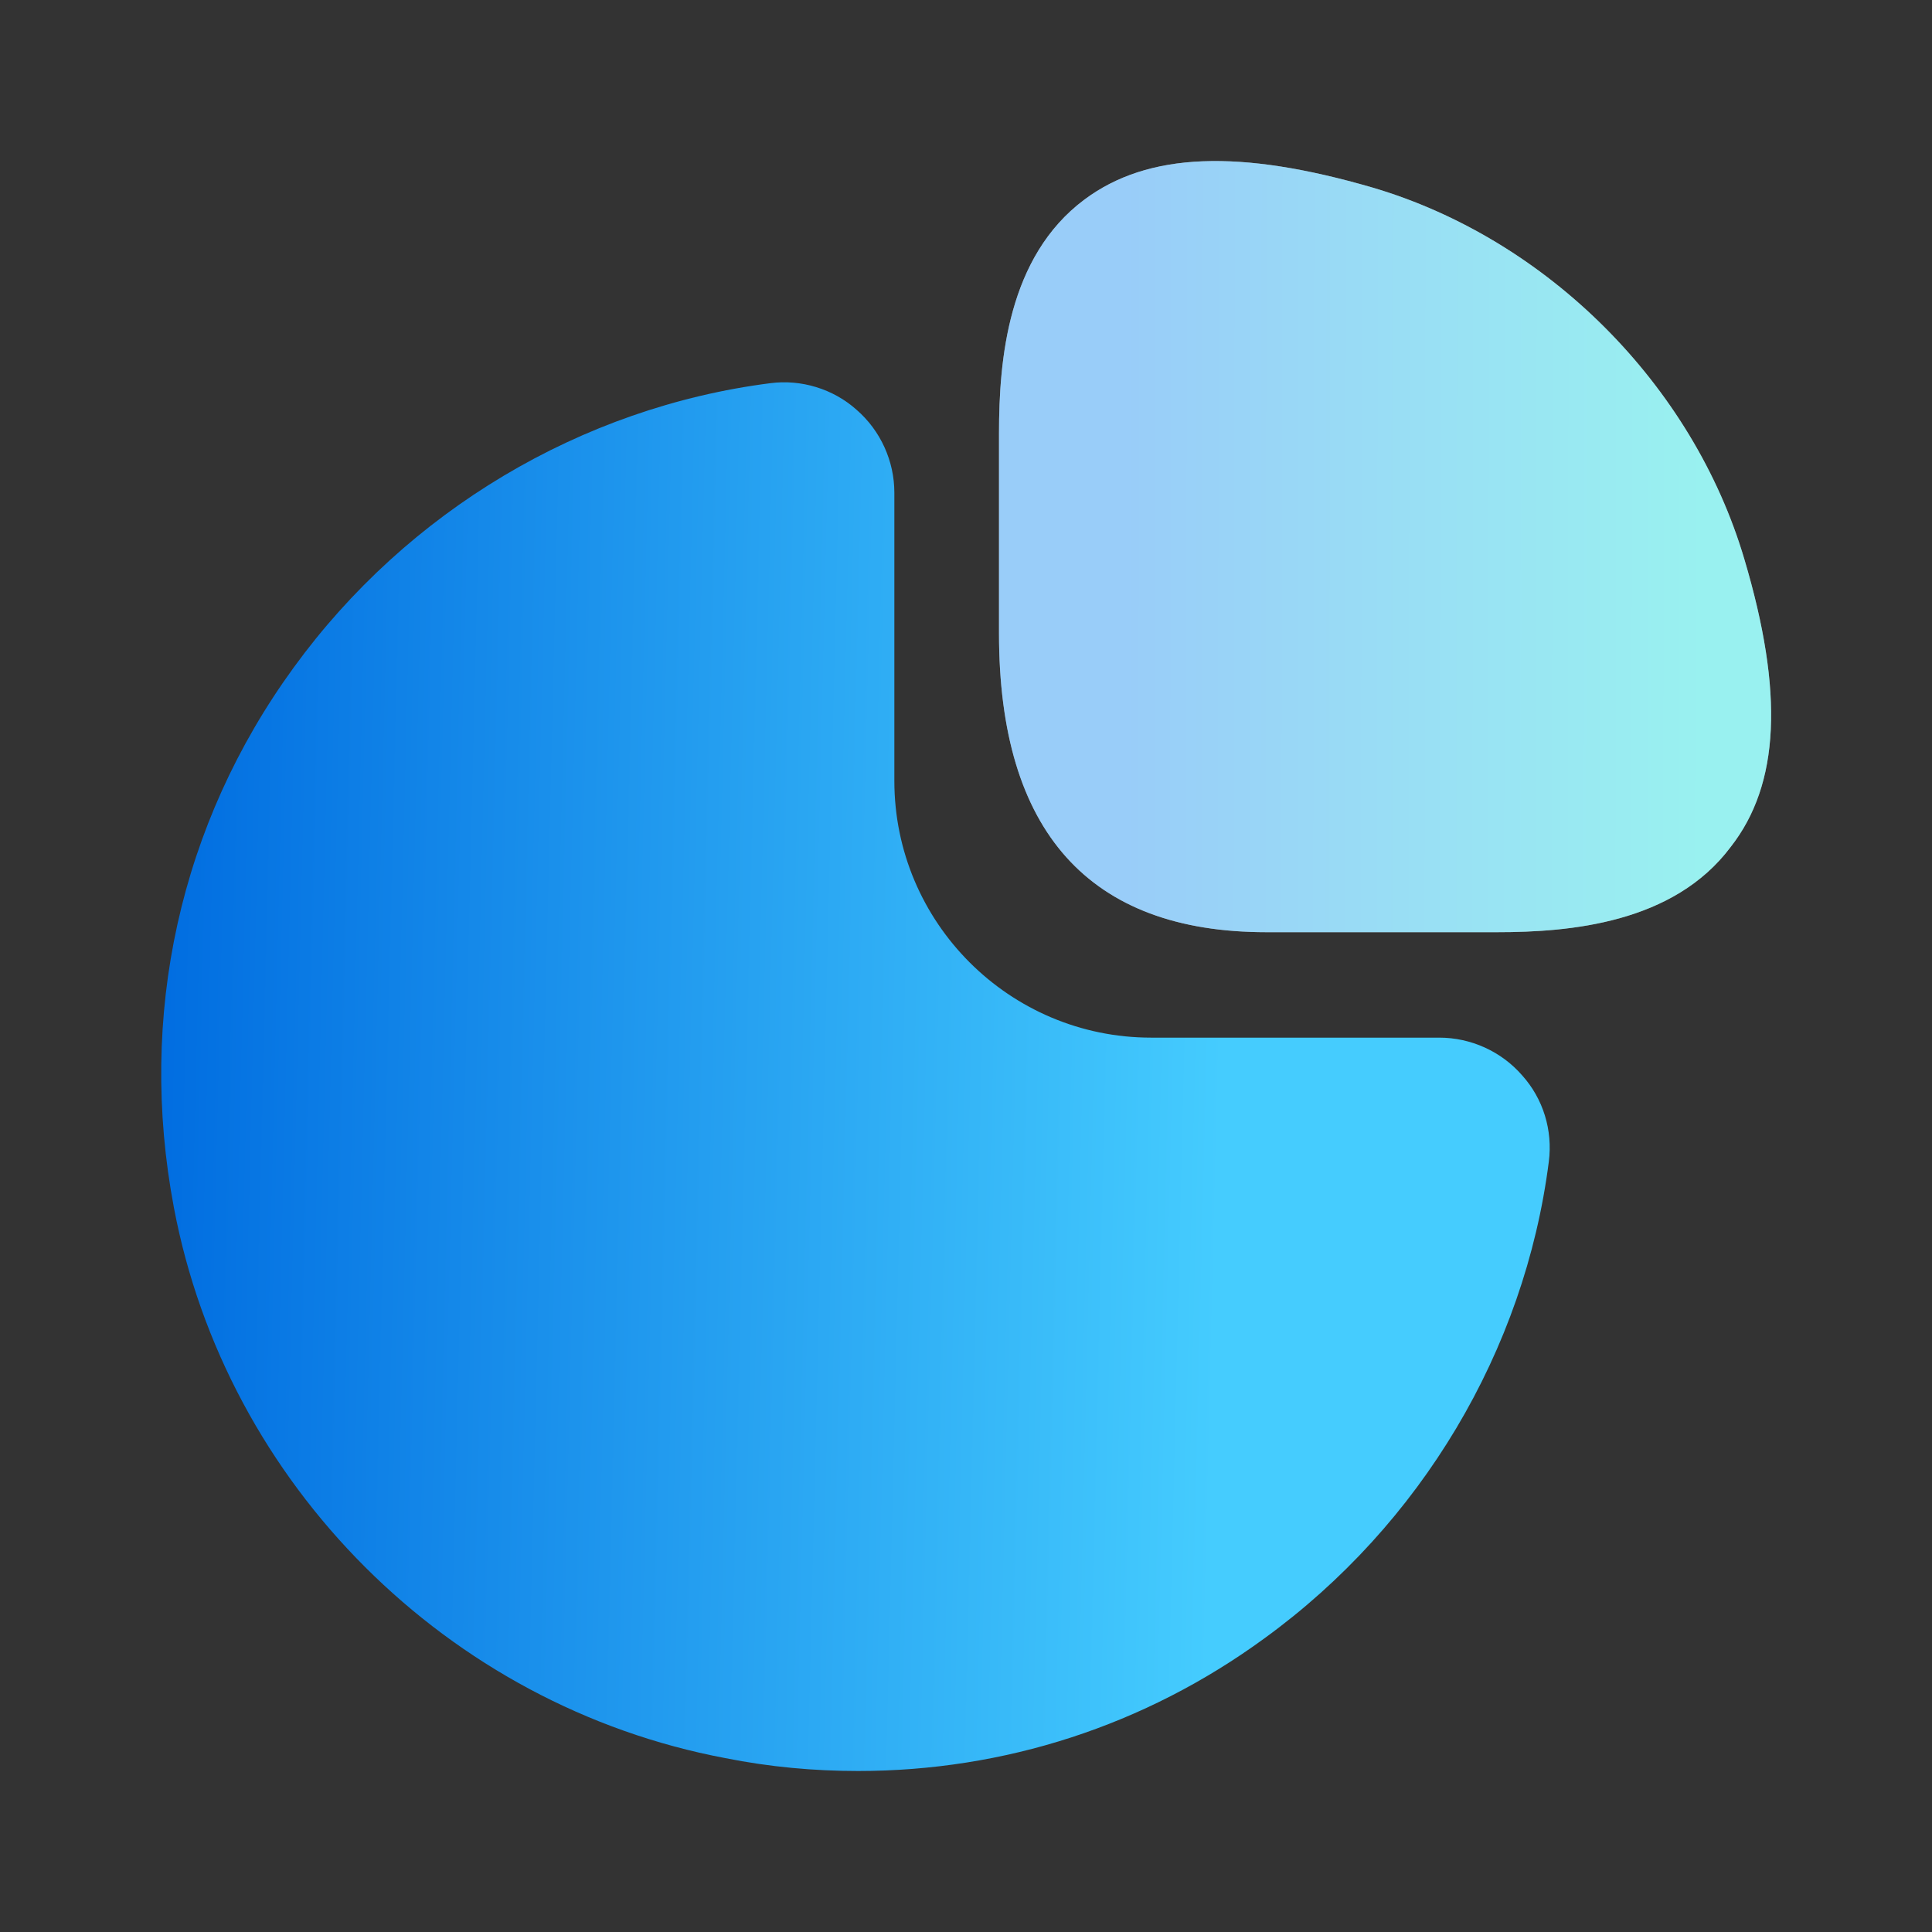
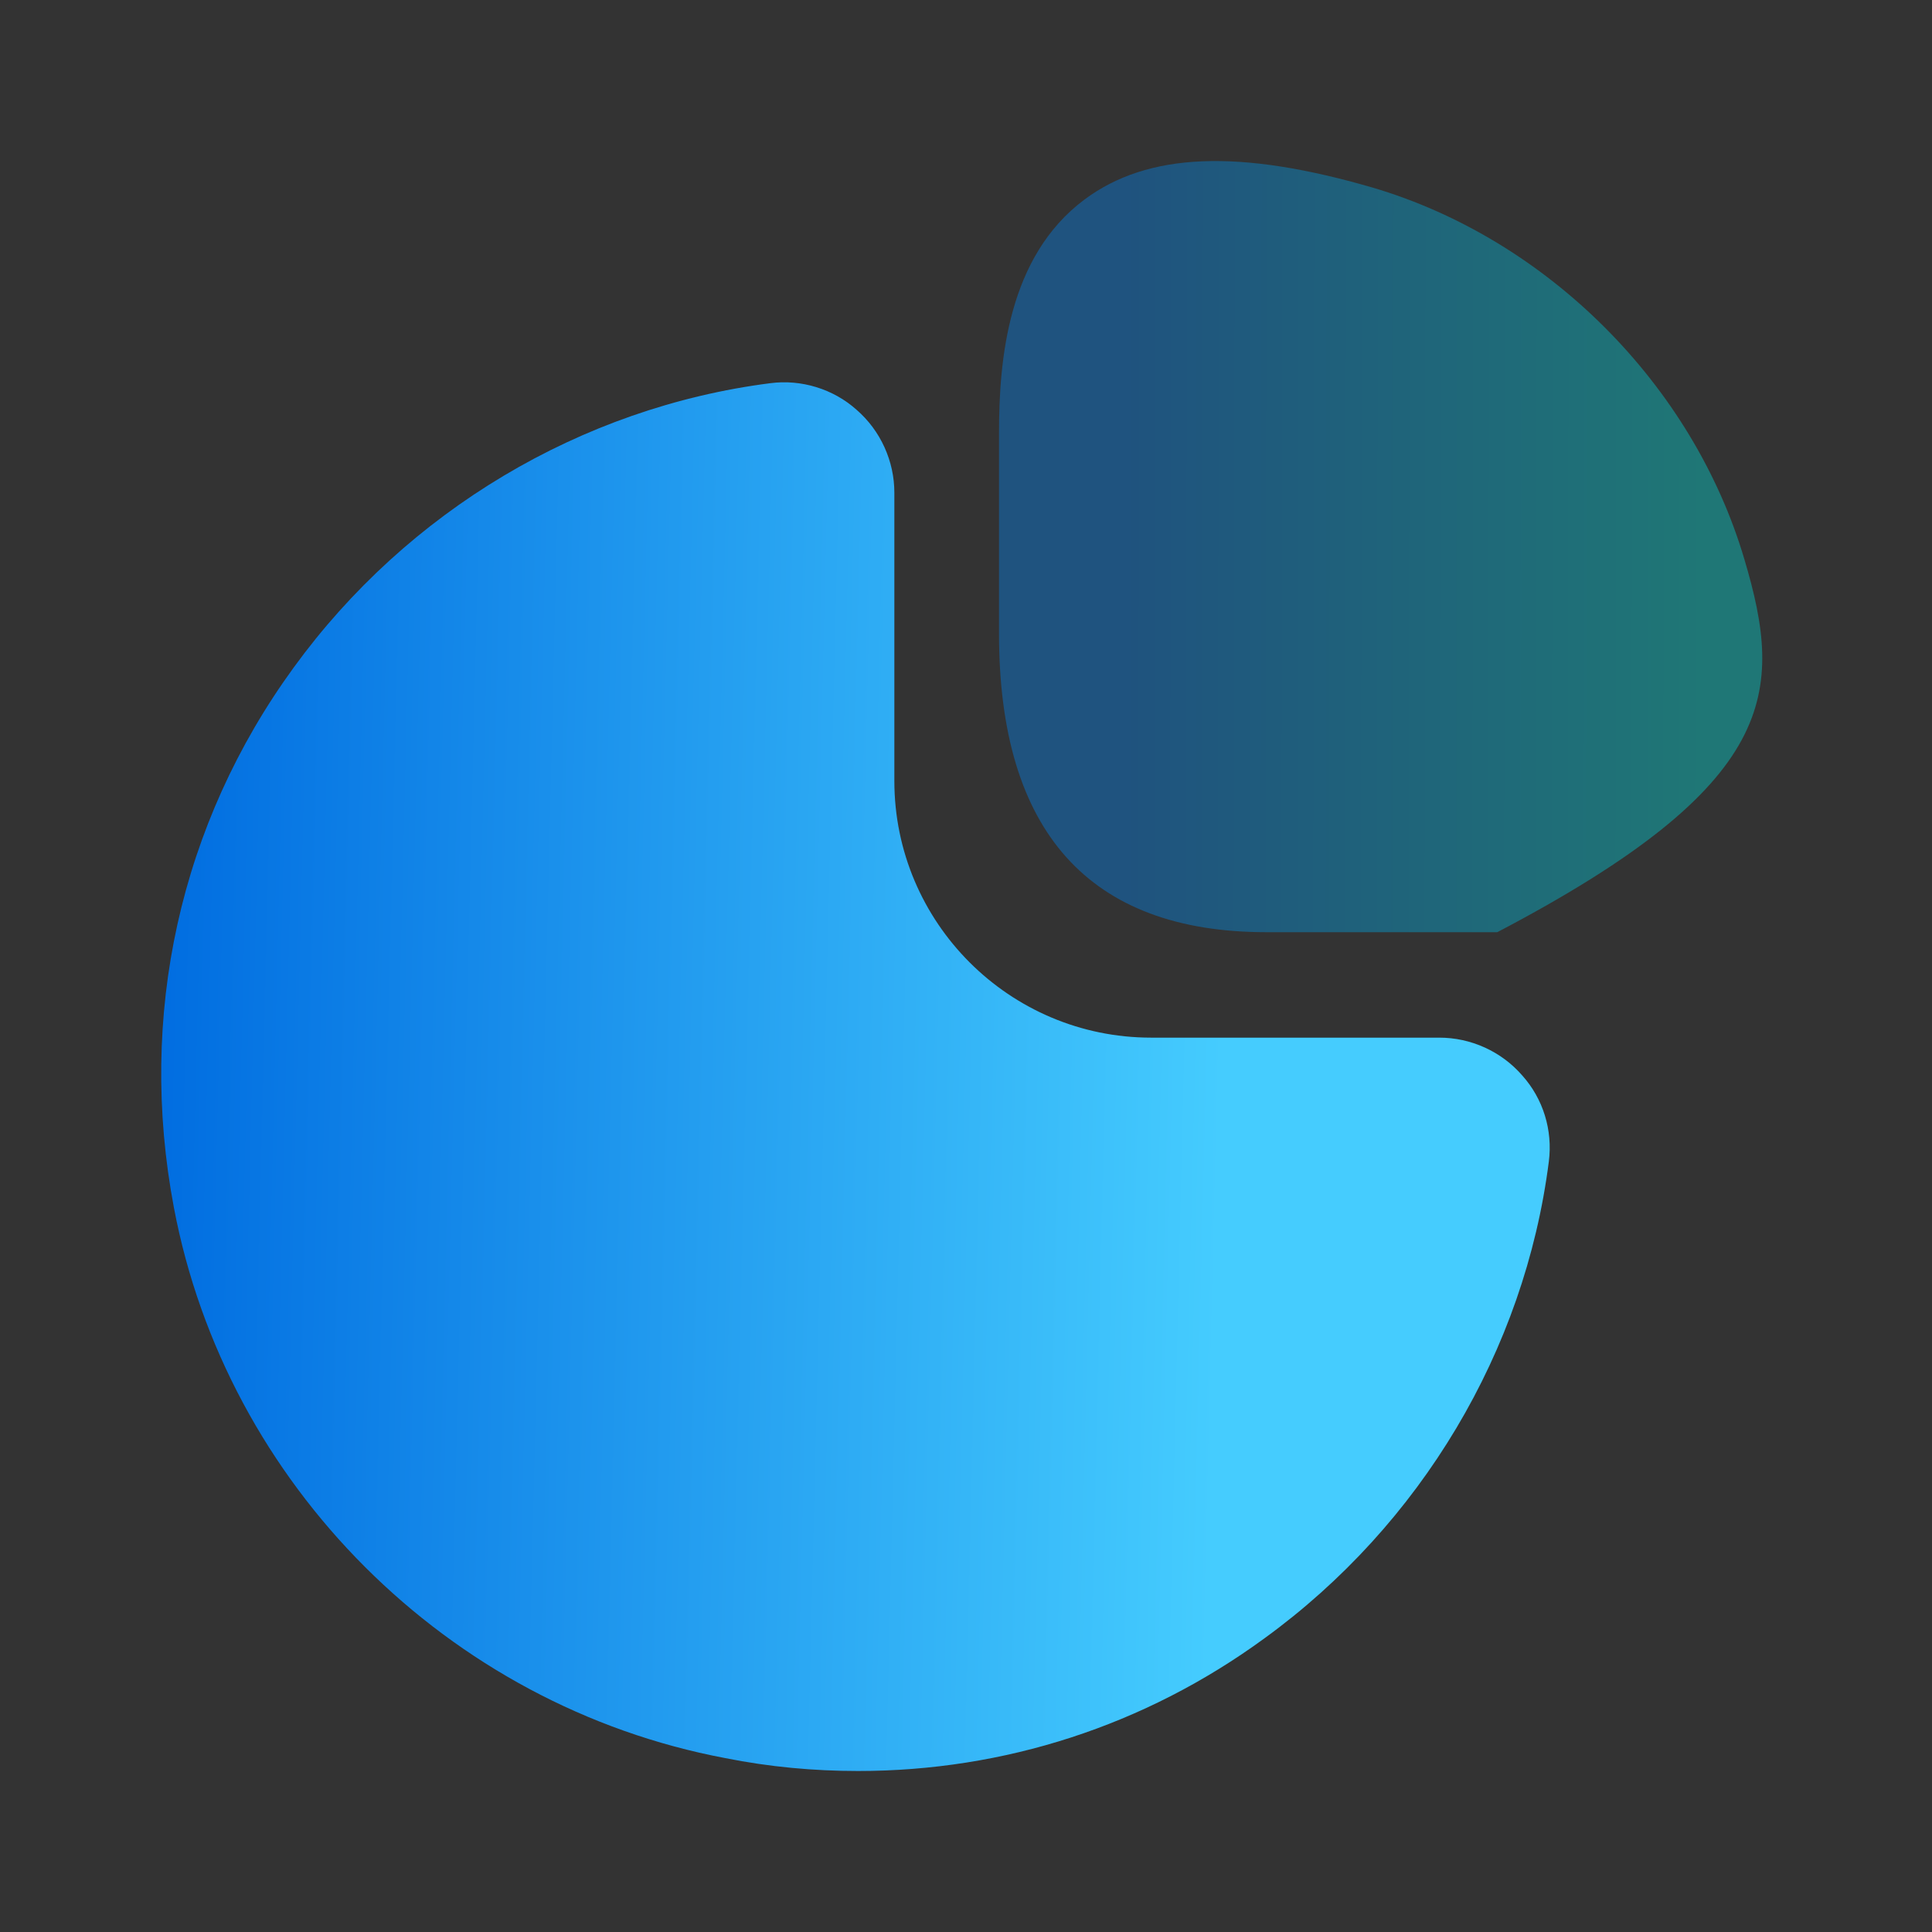
<svg xmlns="http://www.w3.org/2000/svg" width="36" height="36" viewBox="0 0 36 36" fill="none">
  <rect x="0" y="0" width="36" height="36" fill="#333333" stroke="none" />
-   <path d="M32.505 10.425C31.545 7.17 28.83 4.455 25.575 3.495C23.1 2.775 21.39 2.835 20.205 3.72C18.78 4.785 18.615 6.705 18.615 8.07V11.805C18.615 15.495 20.295 17.37 23.595 17.37H27.9C29.25 17.37 31.185 17.205 32.25 15.78C33.165 14.61 33.24 12.9 32.505 10.425Z" fill="white" />
-   <path d="M32.505 10.425C31.545 7.17 28.83 4.455 25.575 3.495C23.1 2.775 21.39 2.835 20.205 3.72C18.78 4.785 18.615 6.705 18.615 8.07V11.805C18.615 15.495 20.295 17.37 23.595 17.37H27.9C29.25 17.37 31.185 17.205 32.25 15.78C33.165 14.61 33.24 12.9 32.505 10.425Z" fill="url(#paint0_linear_1619_588)" fill-opacity="0.4" />
+   <path d="M32.505 10.425C31.545 7.17 28.83 4.455 25.575 3.495C23.1 2.775 21.39 2.835 20.205 3.72C18.78 4.785 18.615 6.705 18.615 8.07V11.805C18.615 15.495 20.295 17.37 23.595 17.37H27.9C33.165 14.61 33.24 12.9 32.505 10.425Z" fill="url(#paint0_linear_1619_588)" fill-opacity="0.4" />
  <path d="M28.365 20.04C27.975 19.59 27.405 19.335 26.82 19.335H21.45C18.81 19.335 16.665 17.19 16.665 14.55V9.18C16.665 8.595 16.41 8.025 15.96 7.635C15.525 7.245 14.925 7.065 14.355 7.14C10.83 7.59 7.59 9.525 5.475 12.435C3.345 15.36 2.565 18.93 3.24 22.5C4.215 27.66 8.34 31.785 13.515 32.76C14.34 32.925 15.165 33 15.99 33C18.705 33 21.33 32.16 23.565 30.525C26.475 28.41 28.41 25.17 28.86 21.645C28.935 21.06 28.755 20.475 28.365 20.04Z" fill="url(#paint1_linear_1619_588)" />
  <defs>
    <linearGradient id="paint0_linear_1619_588" x1="20.957" y1="6.548" x2="31.629" y2="6.563" gradientUnits="userSpaceOnUse">
      <stop stop-color="#0081EF" />
      <stop offset="1" stop-color="#00DBD9" />
    </linearGradient>
    <linearGradient id="paint1_linear_1619_588" x1="2.665" y1="21.774" x2="22.733" y2="22.258" gradientUnits="userSpaceOnUse">
      <stop stop-color="#006CE0" />
      <stop offset="1" stop-color="#45CCFE" />
    </linearGradient>
  </defs>
</svg>